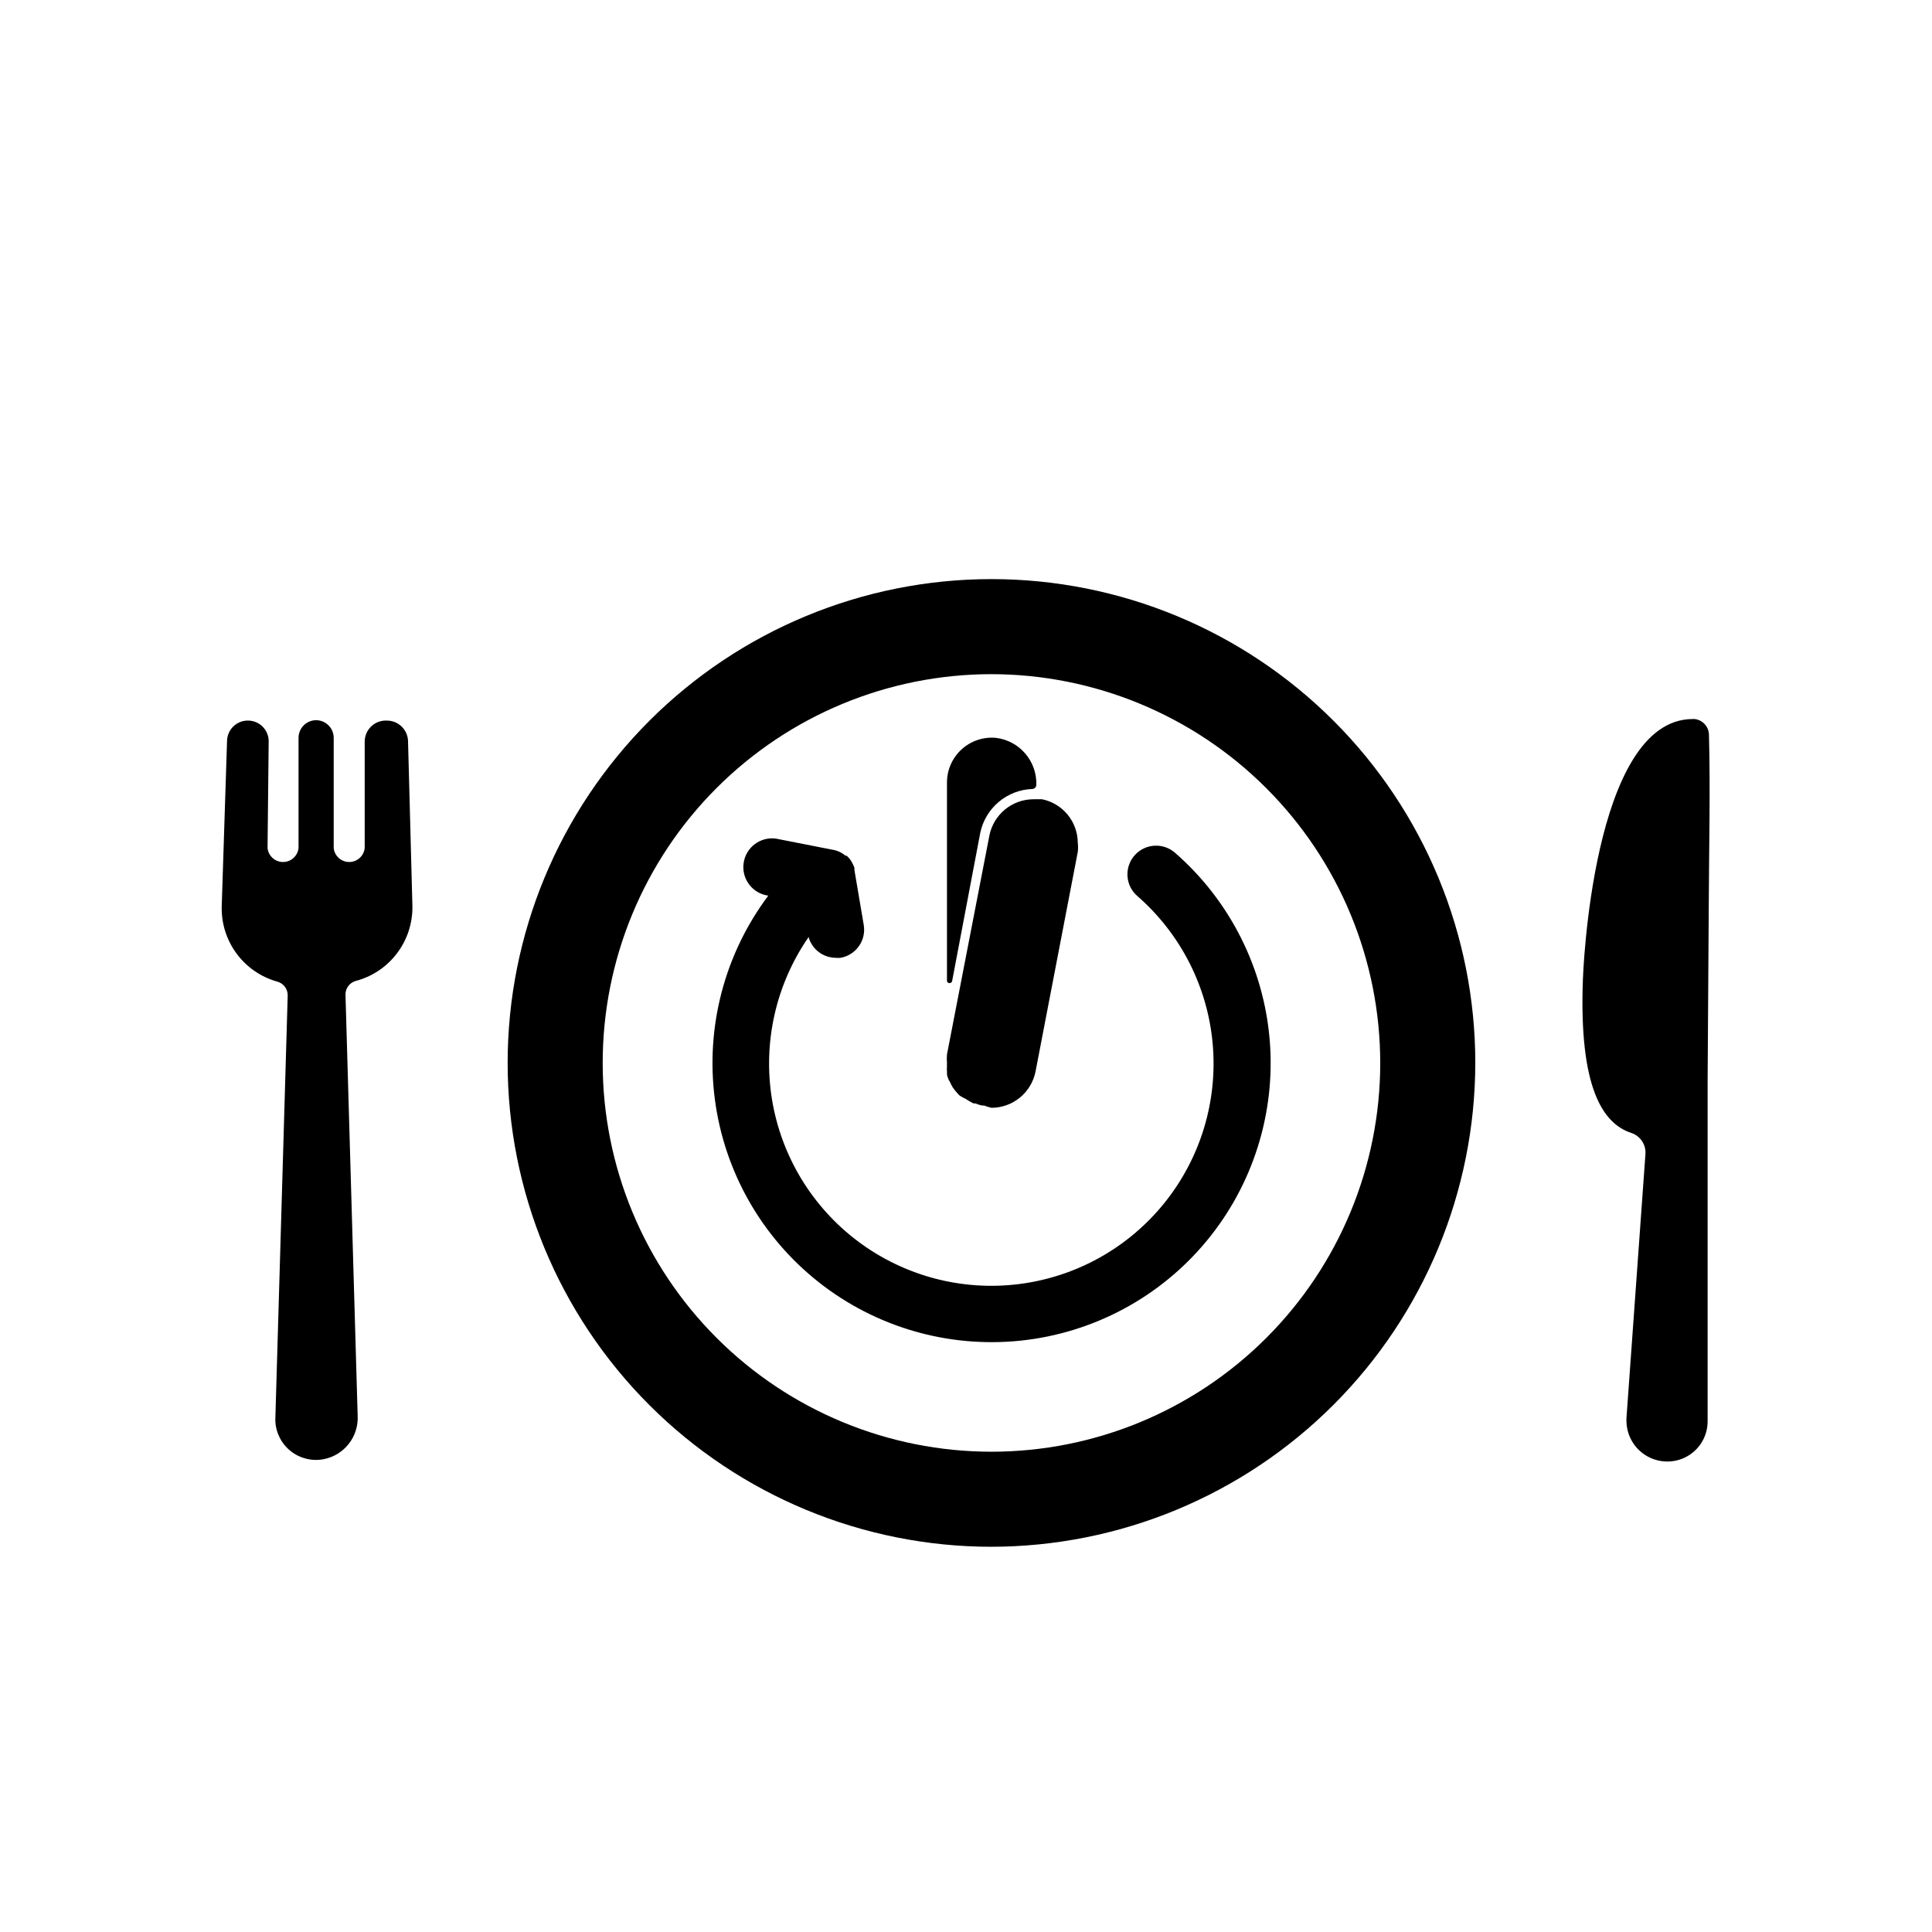
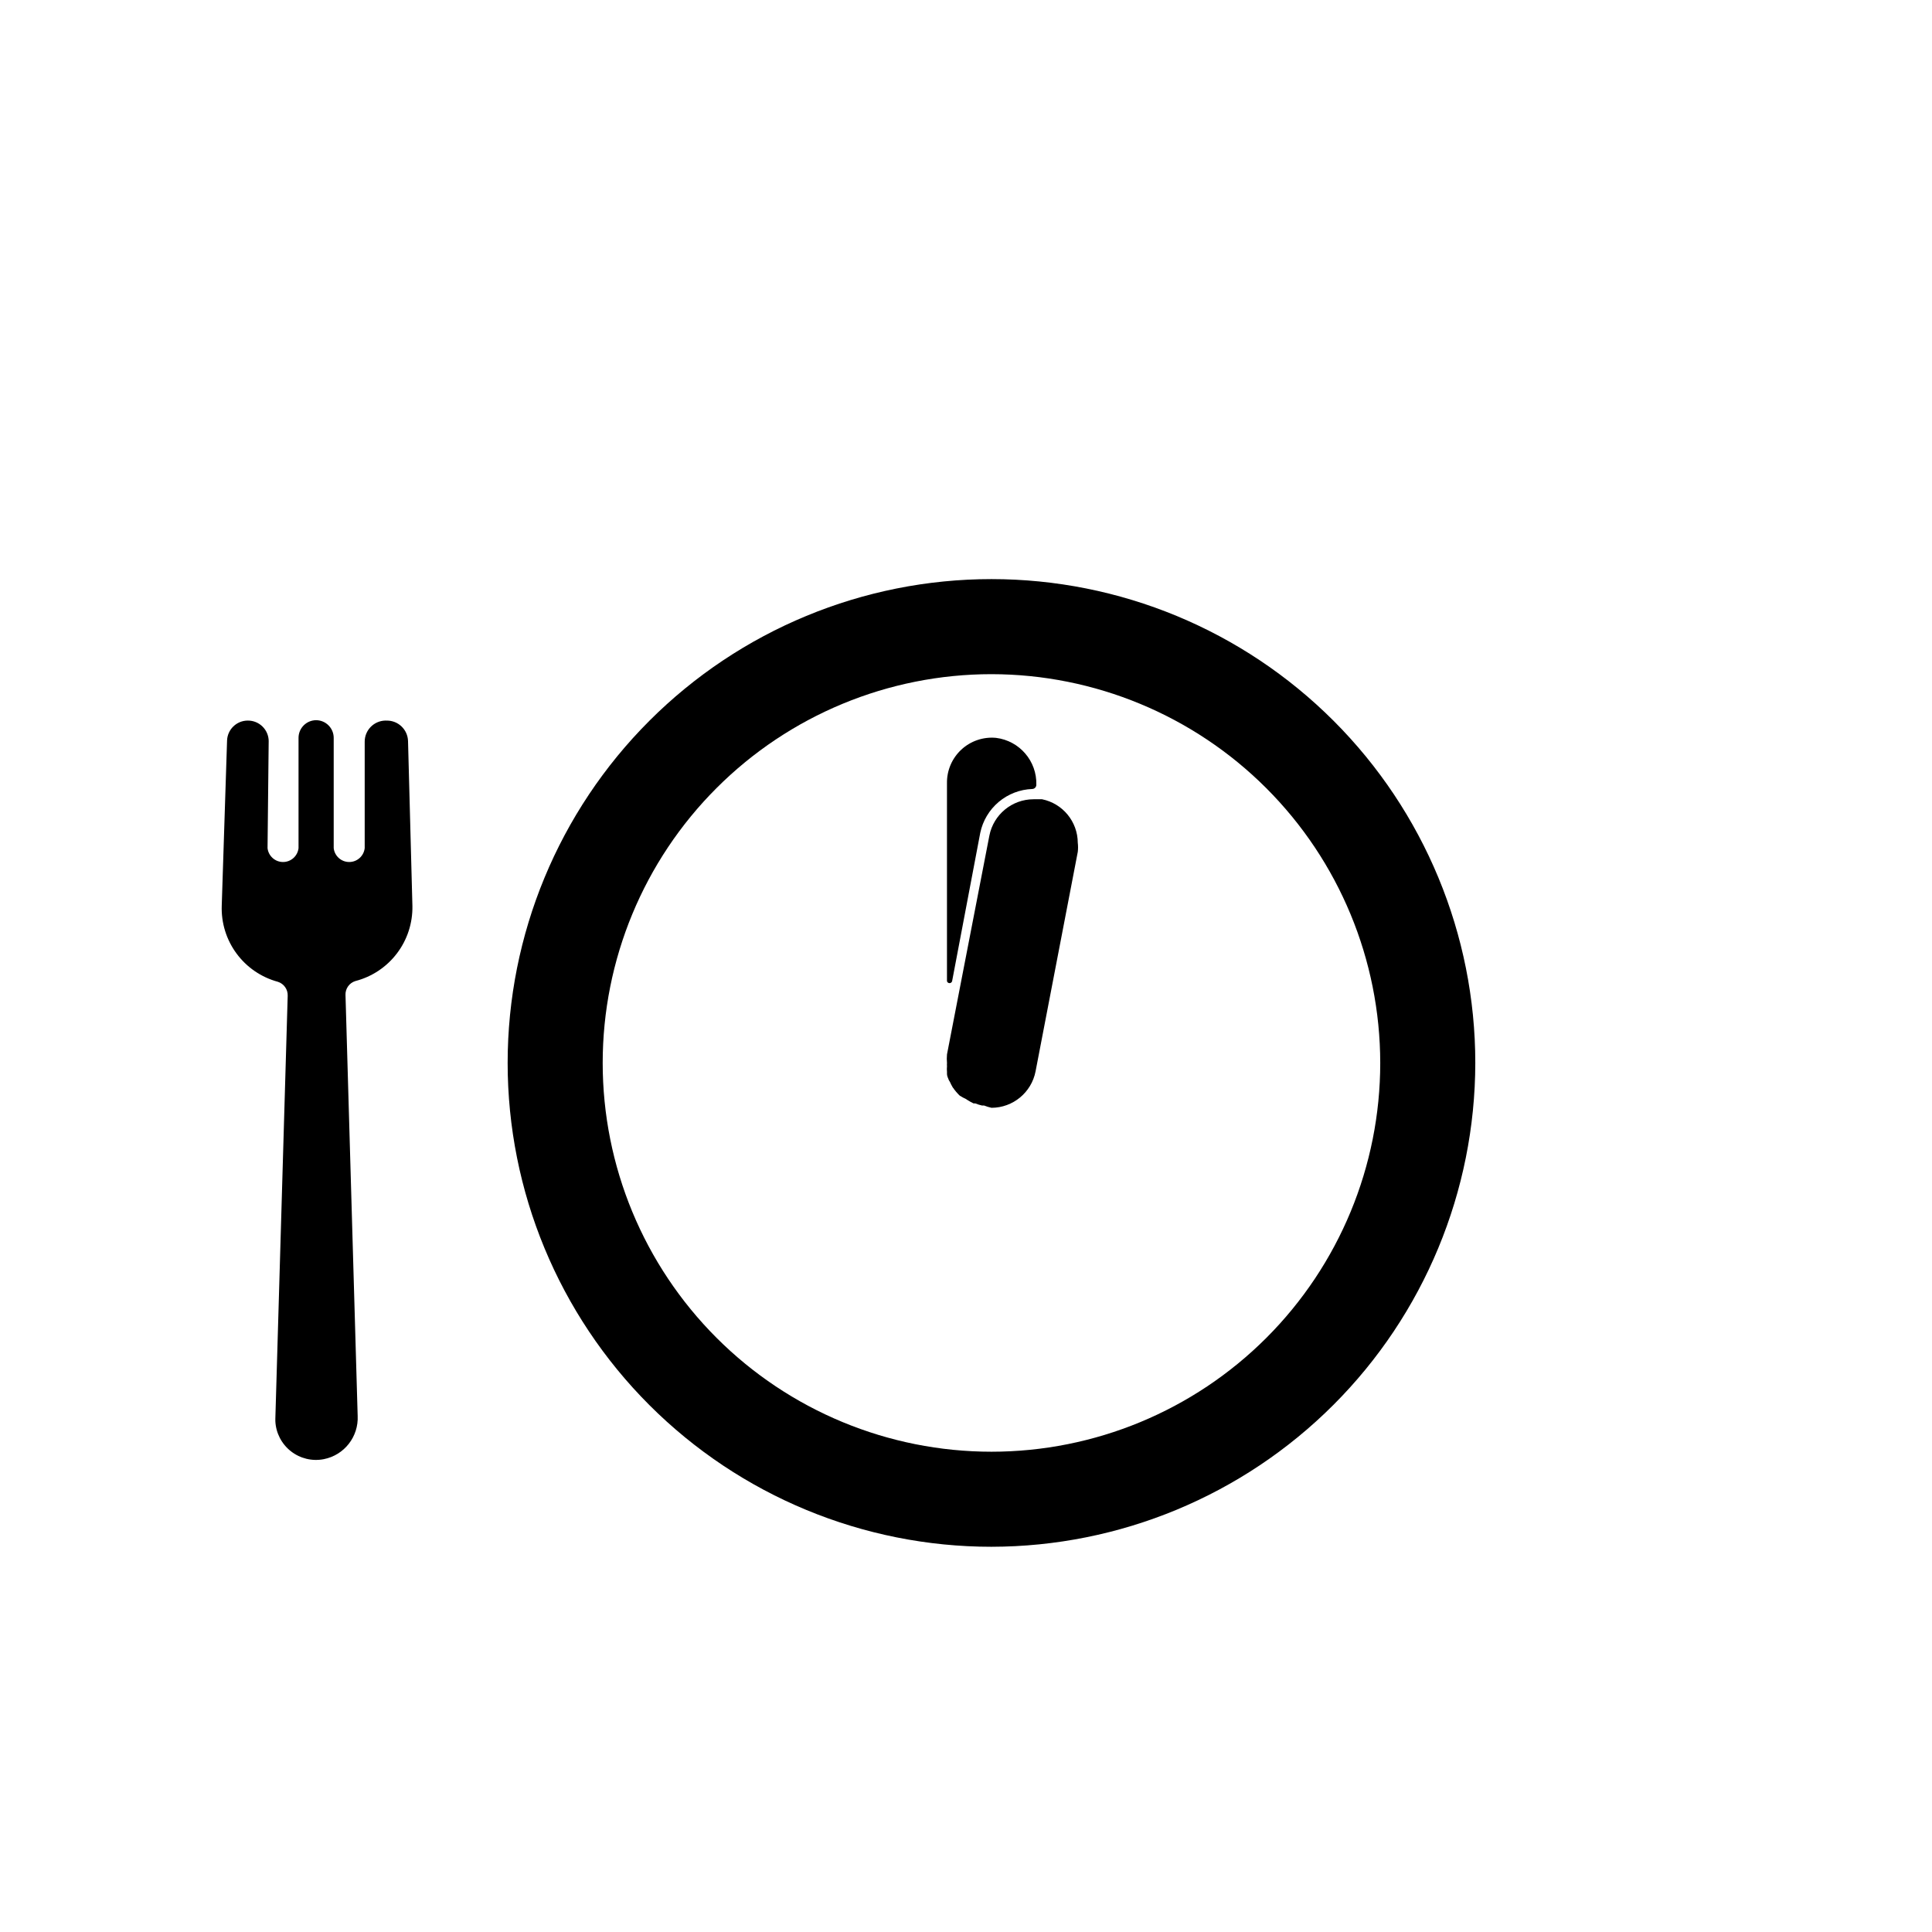
<svg xmlns="http://www.w3.org/2000/svg" fill="#000000" width="800px" height="800px" version="1.1" viewBox="144 144 512 512">
  <g>
    <path d="m406.75 553.91c-34.008 0-66.621-13.512-90.664-37.555-24.047-24.047-37.555-56.66-37.555-90.668 0-34.004 13.508-66.617 37.555-90.664 24.043-24.047 56.656-37.555 90.664-37.555 34.004 0 66.617 13.508 90.664 37.555 24.047 24.047 37.555 56.66 37.555 90.664-0.039 33.996-13.562 66.586-37.598 90.621-24.039 24.039-56.629 37.559-90.621 37.602zm0-231.25c-27.324 0-53.531 10.855-72.852 30.176-19.324 19.32-30.18 45.527-30.18 72.852 0 27.328 10.855 53.531 30.18 72.855 19.32 19.32 45.527 30.176 72.852 30.176s53.531-10.855 72.852-30.176c19.32-19.324 30.176-45.527 30.176-72.855-0.027-27.316-10.891-53.504-30.203-72.82-19.316-19.316-45.508-30.18-72.824-30.207z" />
    <path d="m406.75 437.58c5.707-0.016 10.605-4.07 11.688-9.672l11.184-58.141c0.098-0.805 0.098-1.613 0-2.418-0.027-5.602-3.981-10.418-9.469-11.539h-2.269c-5.691 0.016-10.582 4.043-11.688 9.625l-11.234 57.988c-0.074 0.77-0.074 1.547 0 2.316-0.027 0.27-0.027 0.539 0 0.809-0.051 0.5-0.051 1.008 0 1.512v0.605c0 0.504 0.301 1.059 0.504 1.613l0.25 0.402v-0.004c0.238 0.535 0.508 1.059 0.809 1.562 0 0 0.25 0.25 0.301 0.402 0.344 0.461 0.711 0.898 1.109 1.312 0.145 0.121 0.281 0.254 0.402 0.402 0.531 0.34 1.09 0.641 1.664 0.906l0.453 0.301c0.504 0.316 1.023 0.602 1.562 0.859h0.453c0.57 0.23 1.16 0.414 1.762 0.551h0.555c0.637 0.254 1.293 0.457 1.965 0.605z" />
    <path d="m417.58 353.09c0.594-0.027 1.059-0.516 1.059-1.109 0.176-6.281-4.445-11.668-10.684-12.441-3.367-0.316-6.707 0.816-9.188 3.113-2.481 2.301-3.867 5.543-3.809 8.926v52.445c0.082 0.309 0.363 0.52 0.68 0.52s0.598-0.211 0.68-0.52l7.457-39.297c0.664-3.203 2.387-6.094 4.891-8.207 2.5-2.109 5.641-3.316 8.914-3.43z" />
-     <path d="m455.42 370.02c-3.144-2.785-7.949-2.492-10.73 0.652-2.785 3.144-2.492 7.949 0.652 10.73 11.508 10.004 18.691 24.078 20.035 39.262 1.344 15.188-3.254 30.305-12.828 42.172-9.57 11.867-23.371 19.559-38.5 21.457-15.129 1.902-30.402-2.141-42.613-11.27-12.207-9.133-20.402-22.645-22.855-37.691-2.449-15.047 1.027-30.461 9.703-42.996 0.898 3.219 3.816 5.457 7.156 5.492 0.434 0.051 0.875 0.051 1.309 0 4.102-0.719 6.848-4.613 6.148-8.715l-2.469-14.559v-0.605c-0.234-0.613-0.523-1.203-0.855-1.766-0.336-0.523-0.742-1-1.211-1.41h-0.301c-1.016-0.863-2.258-1.422-3.578-1.613l-14.863-2.922c-4.172-0.555-8.008 2.375-8.562 6.551-0.559 4.172 2.375 8.008 6.547 8.566-11.578 15.438-16.664 34.789-14.168 53.926 2.492 19.137 12.363 36.539 27.512 48.496 15.148 11.957 34.367 17.52 53.559 15.504 19.191-2.019 36.836-11.457 49.164-26.305 12.328-14.844 18.367-33.922 16.828-53.156-1.543-19.238-10.543-37.109-25.078-49.801z" />
    <path d="m246.09 334.96c-3.031 0.082-5.445 2.562-5.441 5.594v28.215-0.004c-0.234 2.094-2 3.676-4.106 3.676-2.106 0-3.875-1.582-4.109-3.676v-29.219c0-2.57-2.066-4.66-4.633-4.688-2.59 0-4.688 2.098-4.688 4.688v29.219c-0.23 2.094-2 3.676-4.106 3.676-2.106 0-3.871-1.582-4.106-3.676l0.301-28.312h0.004c0-1.465-0.586-2.871-1.629-3.902-1.039-1.031-2.449-1.605-3.914-1.59-2.977 0-5.41 2.367-5.492 5.34l-1.41 43.73c-0.16 4.543 1.223 9.008 3.922 12.664 2.695 3.66 6.551 6.297 10.941 7.488 1.617 0.504 2.695 2.035 2.617 3.731l-3.273 112.05v0.656-0.004c0.145 3.133 1.648 6.047 4.117 7.981 2.465 1.938 5.652 2.699 8.73 2.098 5.426-1.07 9.246-5.961 8.969-11.488l-3.223-111.49h-0.004c-0.074-1.695 1-3.227 2.621-3.727 4.391-1.133 8.27-3.715 11.012-7.328 2.746-3.609 4.188-8.039 4.102-12.574l-1.16-43.68c-0.082-3.07-2.621-5.5-5.691-5.441z" />
-     <path d="m596.89 338.63c-0.086-2.102-1.688-3.832-3.777-4.078h-0.504c-26.852 0-29.121 68.922-29.121 68.922-1.109 29.121 5.441 38.34 12.797 40.758 2.391 0.777 3.949 3.082 3.777 5.59l-5.039 70.078v0.656h0.004c0.023 3.535 1.77 6.836 4.68 8.844 2.91 2.008 6.617 2.469 9.93 1.234 4.191-1.57 6.953-5.598 6.902-10.078v-90.332l0.301-46.098c0.051-15.016 0.453-30.328 0.051-45.496z" />
  </g>
</svg>